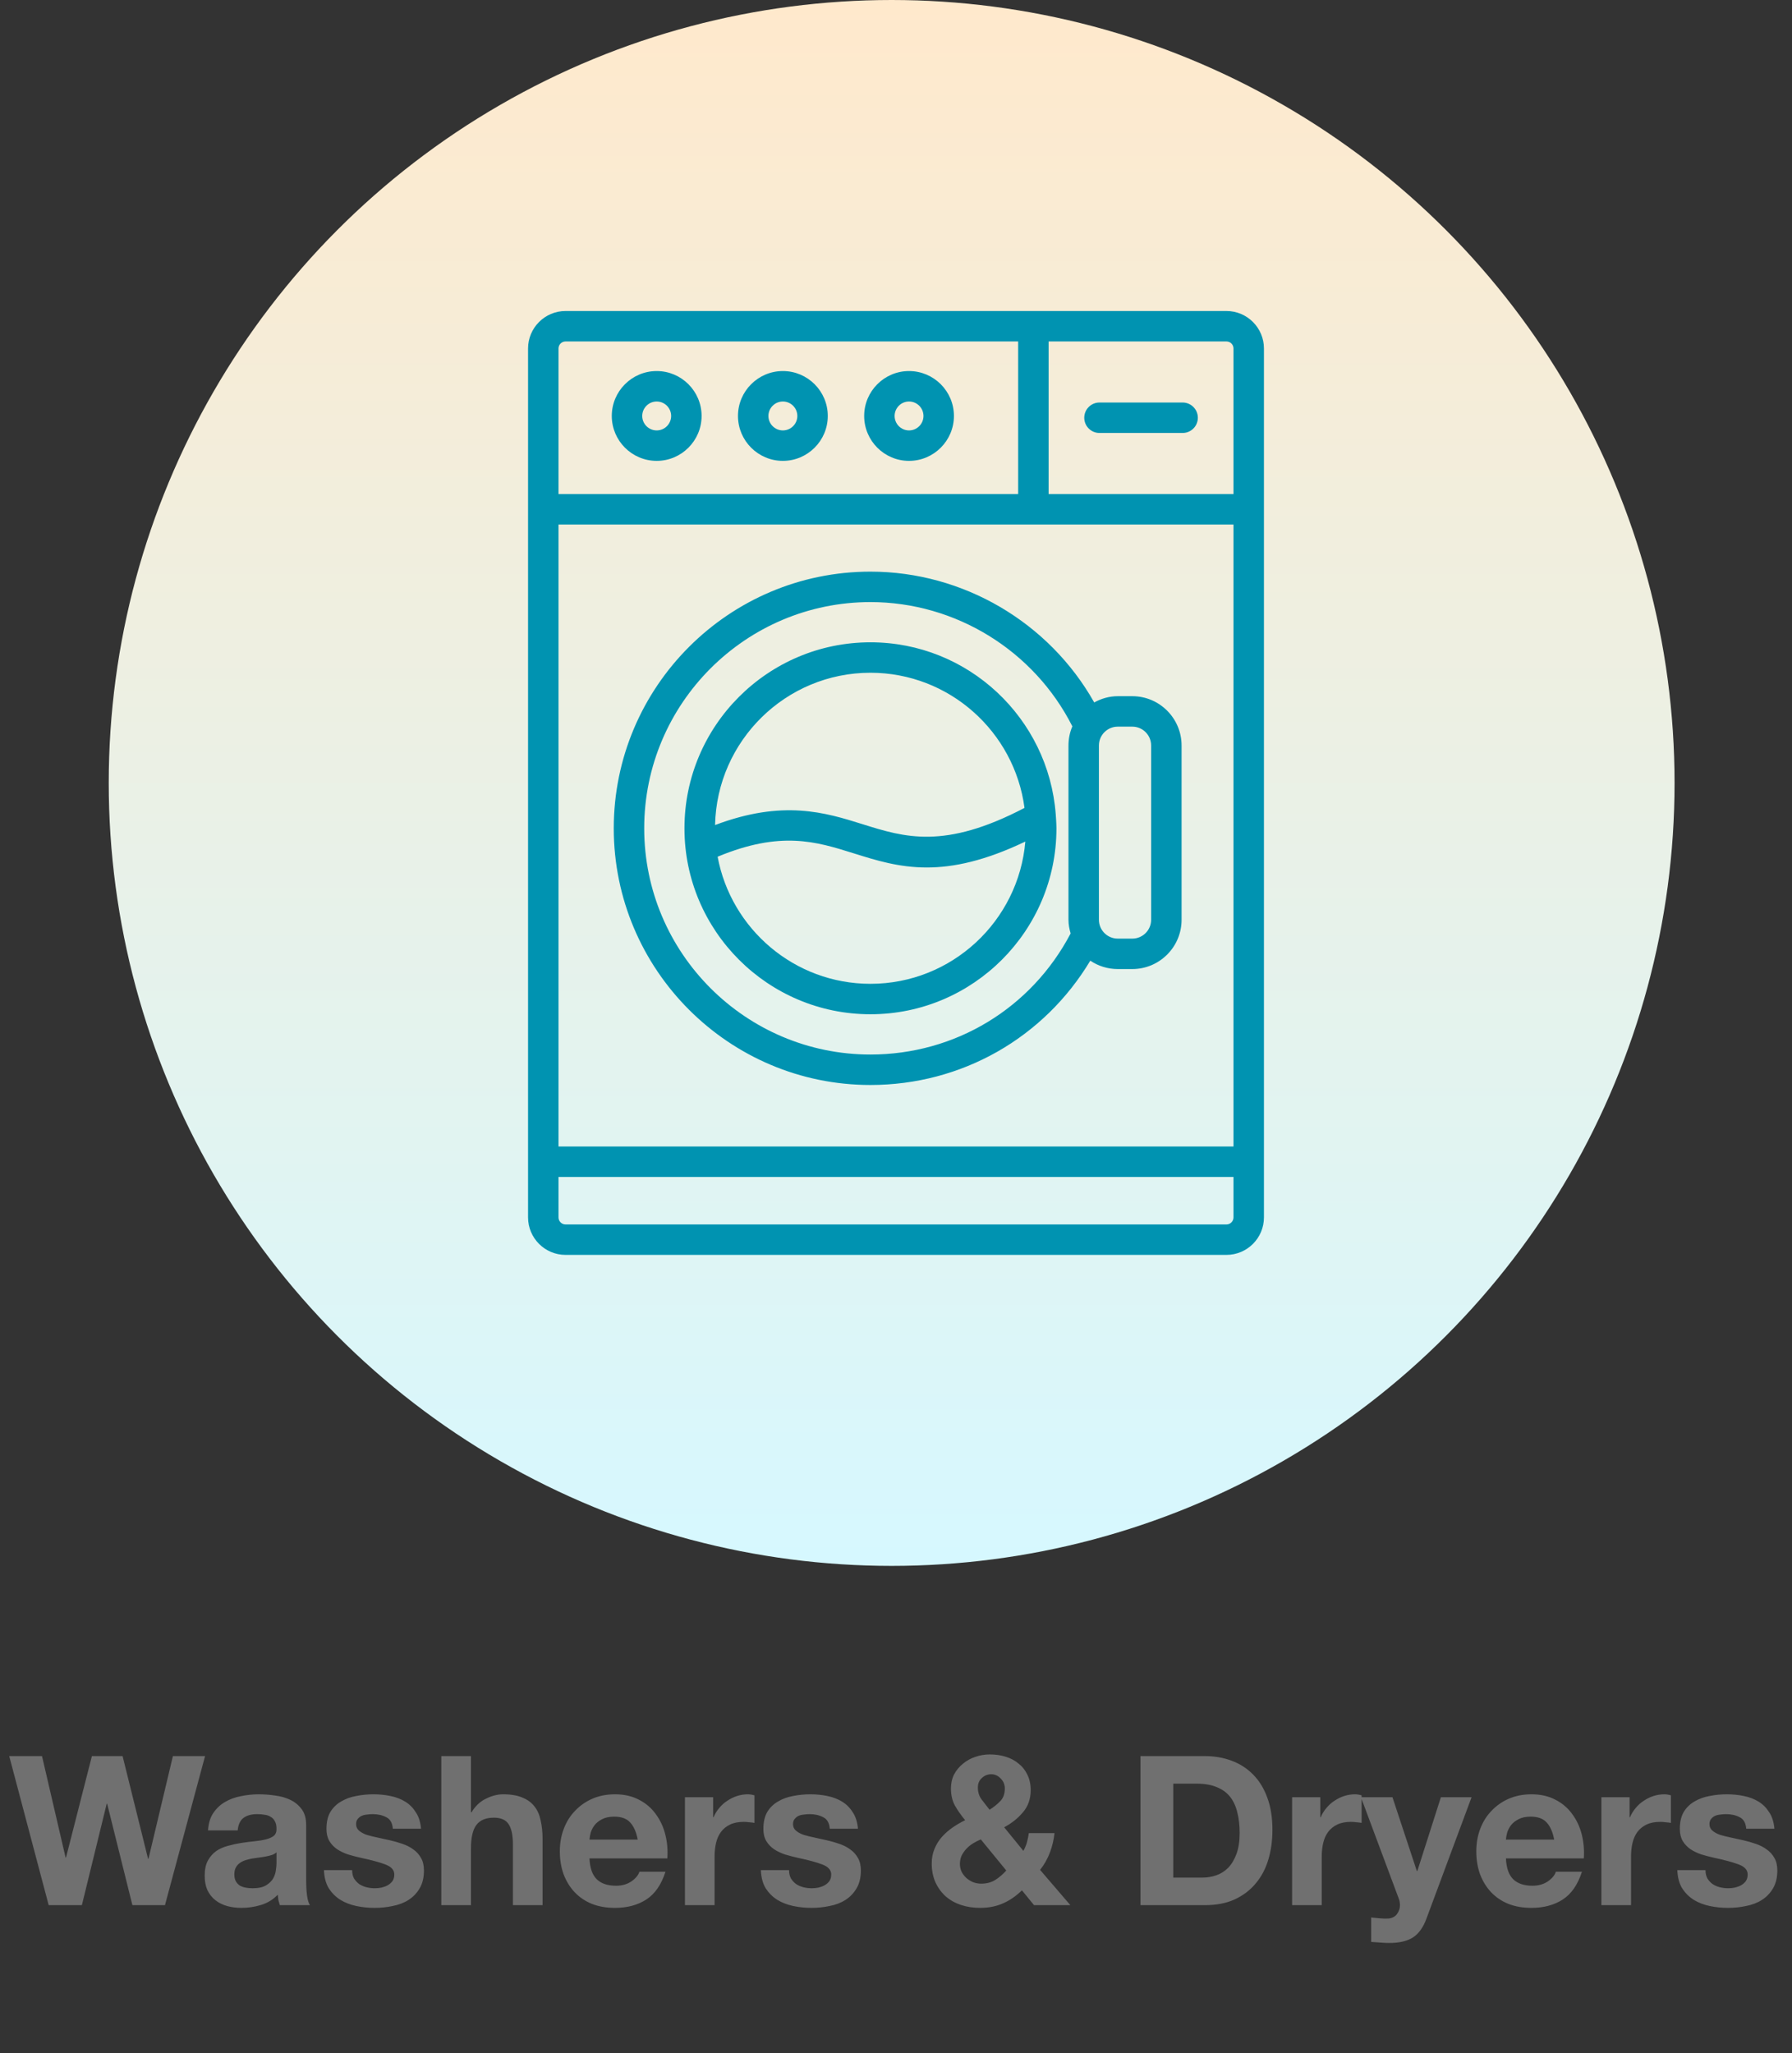
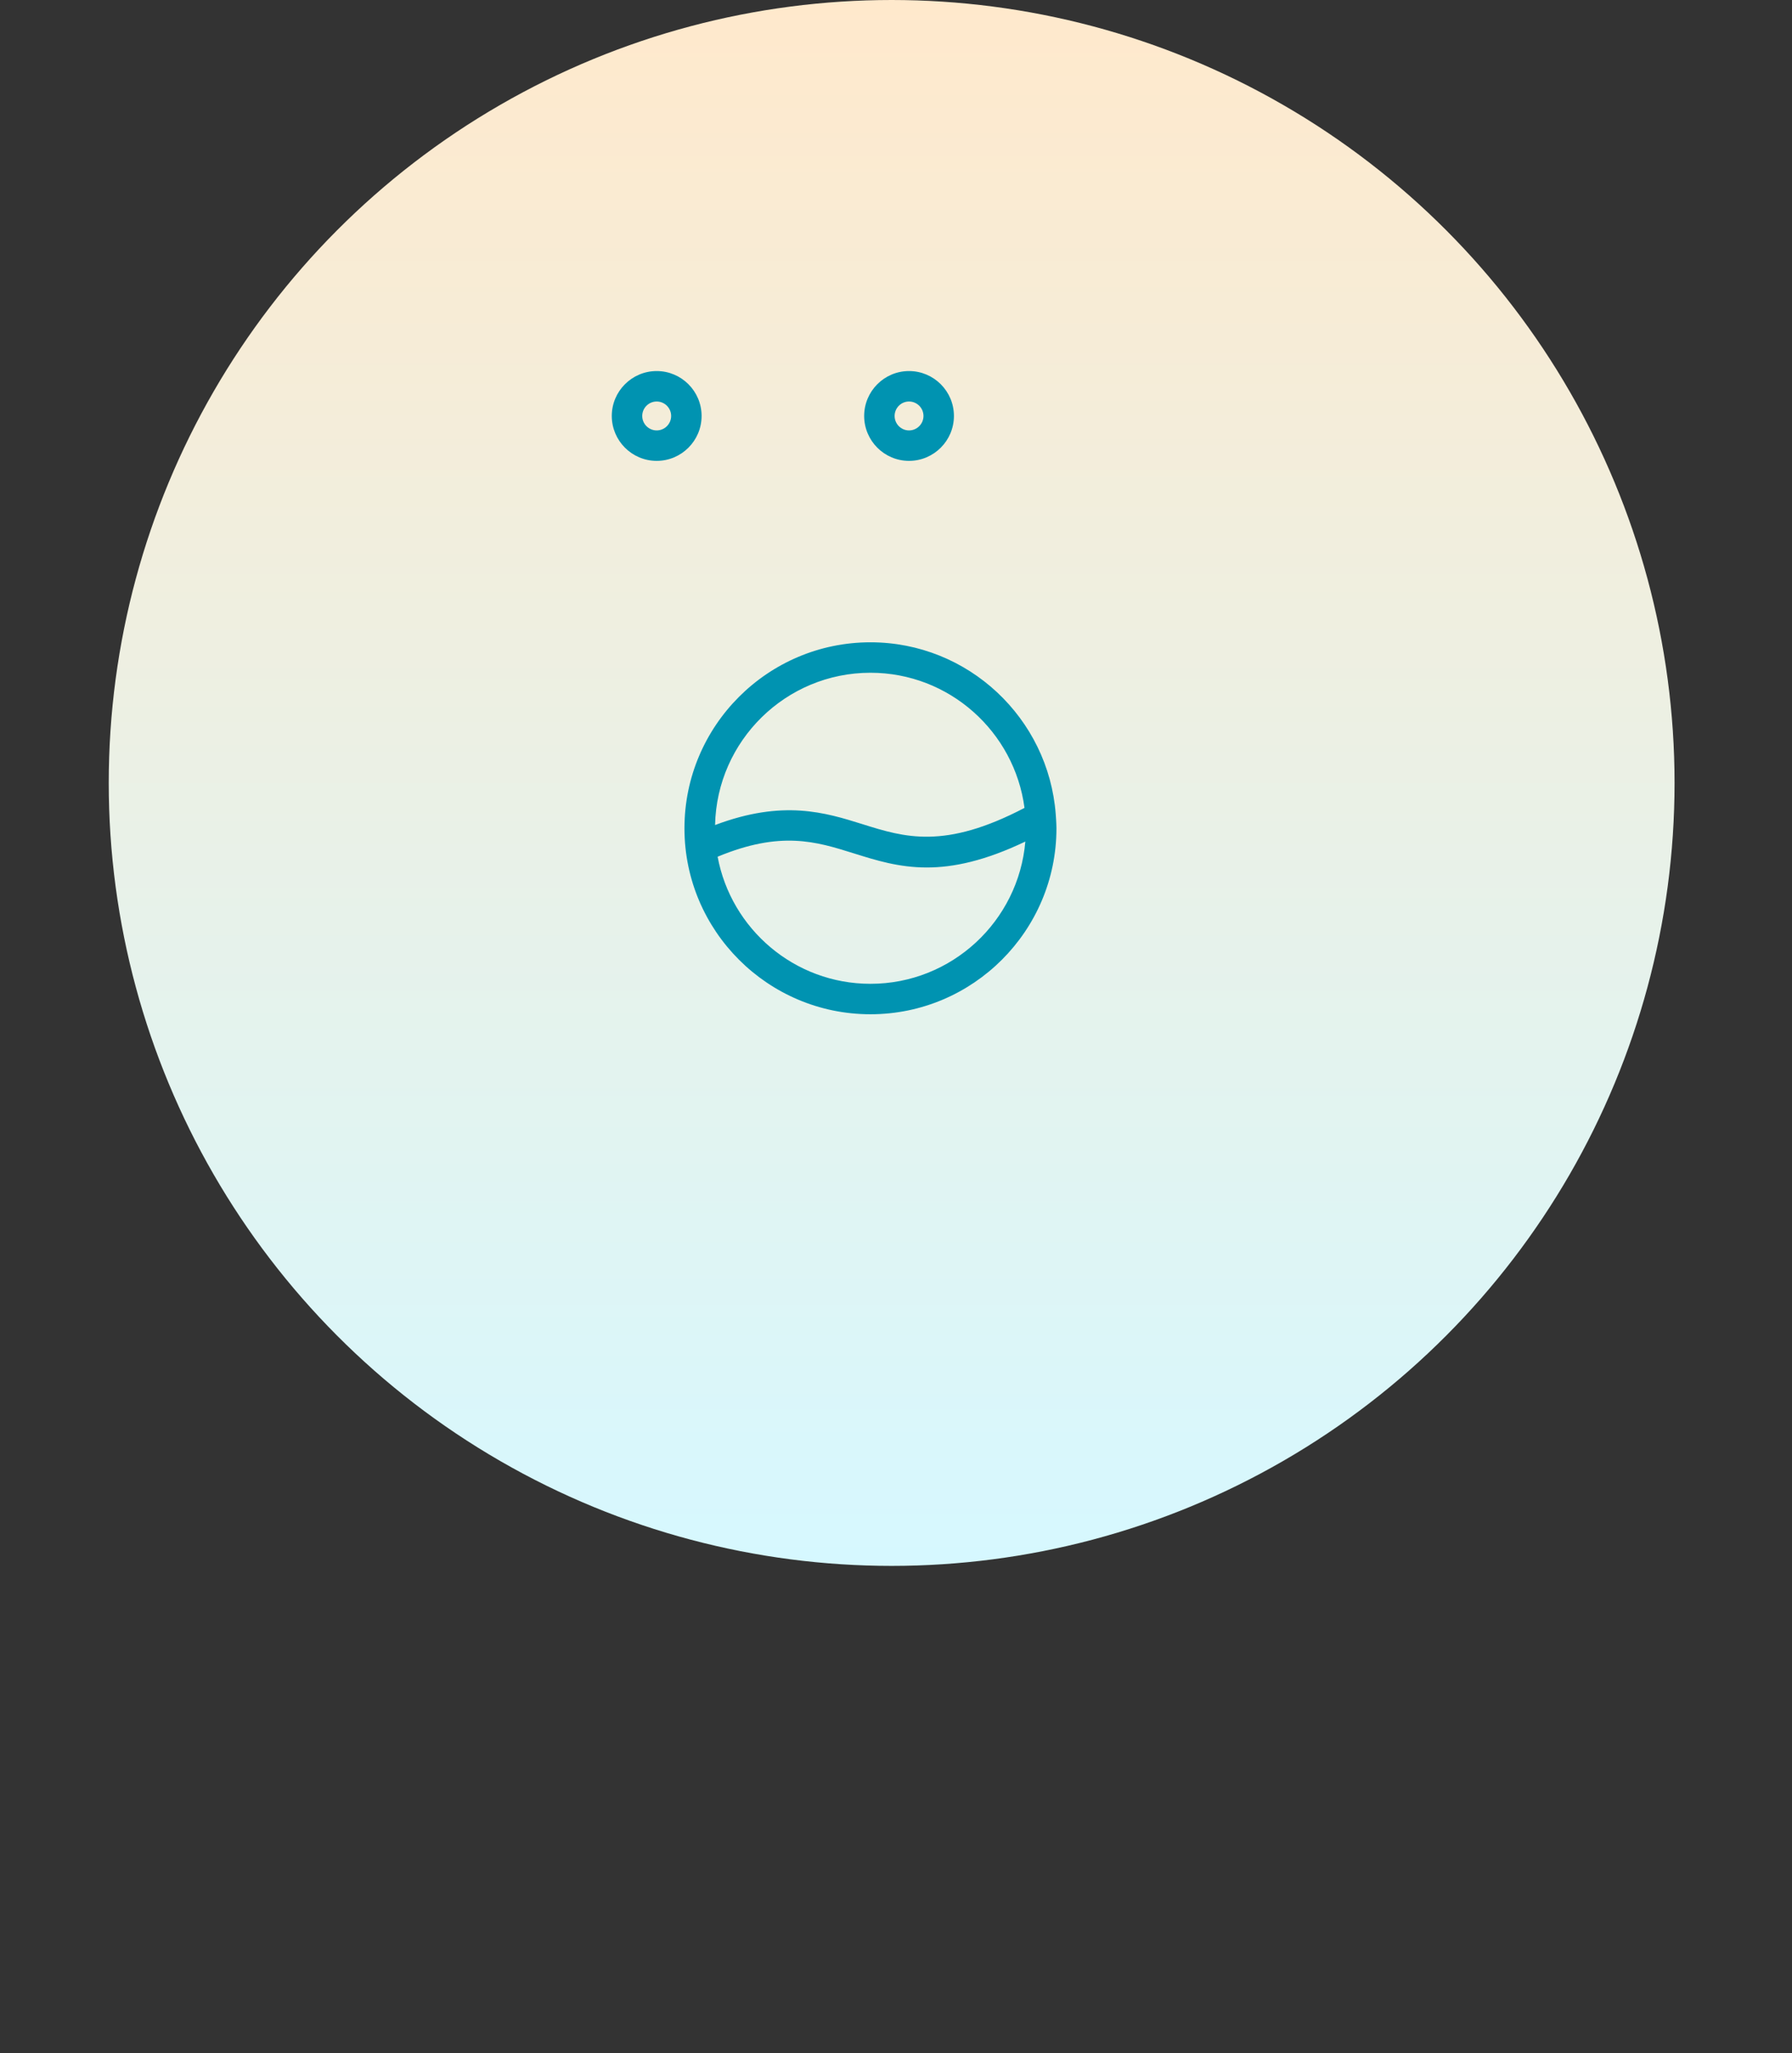
<svg xmlns="http://www.w3.org/2000/svg" width="206" height="236" viewBox="0 0 206 236" fill="none">
  <rect x="0" y="0" width="206" height="236" fill="#333333" stroke="none" />
-   <path d="M18.964 219H15.22L12.316 207.336H12.268L9.412 219H5.596L1.06 201.864H4.828L7.54 213.528H7.588L10.564 201.864H14.092L17.02 213.672H17.068L19.876 201.864H23.572L18.964 219ZM23.914 210.408C23.962 209.608 24.162 208.944 24.514 208.416C24.866 207.888 25.314 207.464 25.858 207.144C26.402 206.824 27.01 206.6 27.682 206.472C28.37 206.328 29.058 206.256 29.746 206.256C30.37 206.256 31.002 206.304 31.642 206.4C32.282 206.48 32.866 206.648 33.394 206.904C33.922 207.16 34.354 207.52 34.69 207.984C35.026 208.432 35.194 209.032 35.194 209.784V216.24C35.194 216.8 35.226 217.336 35.29 217.848C35.354 218.36 35.466 218.744 35.626 219H32.17C32.106 218.808 32.05 218.616 32.002 218.424C31.97 218.216 31.946 218.008 31.93 217.8C31.386 218.36 30.746 218.752 30.01 218.976C29.274 219.2 28.522 219.312 27.754 219.312C27.162 219.312 26.61 219.24 26.098 219.096C25.586 218.952 25.138 218.728 24.754 218.424C24.37 218.12 24.066 217.736 23.842 217.272C23.634 216.808 23.53 216.256 23.53 215.616C23.53 214.912 23.65 214.336 23.89 213.888C24.146 213.424 24.466 213.056 24.85 212.784C25.25 212.512 25.698 212.312 26.194 212.184C26.706 212.04 27.218 211.928 27.73 211.848C28.242 211.768 28.746 211.704 29.242 211.656C29.738 211.608 30.178 211.536 30.562 211.44C30.946 211.344 31.25 211.208 31.474 211.032C31.698 210.84 31.802 210.568 31.786 210.216C31.786 209.848 31.722 209.56 31.594 209.352C31.482 209.128 31.322 208.96 31.114 208.848C30.922 208.72 30.69 208.64 30.418 208.608C30.162 208.56 29.882 208.536 29.578 208.536C28.906 208.536 28.378 208.68 27.994 208.968C27.61 209.256 27.386 209.736 27.322 210.408H23.914ZM31.786 212.928C31.642 213.056 31.458 213.16 31.234 213.24C31.026 213.304 30.794 213.36 30.538 213.408C30.298 213.456 30.042 213.496 29.77 213.528C29.498 213.56 29.226 213.6 28.954 213.648C28.698 213.696 28.442 213.76 28.186 213.84C27.946 213.92 27.73 214.032 27.538 214.176C27.362 214.304 27.218 214.472 27.106 214.68C26.994 214.888 26.938 215.152 26.938 215.472C26.938 215.776 26.994 216.032 27.106 216.24C27.218 216.448 27.37 216.616 27.562 216.744C27.754 216.856 27.978 216.936 28.234 216.984C28.49 217.032 28.754 217.056 29.026 217.056C29.698 217.056 30.218 216.944 30.586 216.72C30.954 216.496 31.226 216.232 31.402 215.928C31.578 215.608 31.682 215.288 31.714 214.968C31.762 214.648 31.786 214.392 31.786 214.2V212.928ZM40.479 214.968C40.479 215.336 40.551 215.656 40.695 215.928C40.855 216.184 41.055 216.4 41.295 216.576C41.535 216.736 41.807 216.856 42.111 216.936C42.431 217.016 42.759 217.056 43.095 217.056C43.335 217.056 43.583 217.032 43.839 216.984C44.111 216.92 44.351 216.832 44.559 216.72C44.783 216.592 44.967 216.432 45.111 216.24C45.255 216.032 45.327 215.776 45.327 215.472C45.327 214.96 44.983 214.576 44.295 214.32C43.623 214.064 42.679 213.808 41.463 213.552C40.967 213.44 40.479 213.312 39.999 213.168C39.535 213.008 39.119 212.808 38.751 212.568C38.383 212.312 38.087 212 37.863 211.632C37.639 211.248 37.527 210.784 37.527 210.24C37.527 209.44 37.679 208.784 37.983 208.272C38.303 207.76 38.719 207.36 39.231 207.072C39.743 206.768 40.319 206.56 40.959 206.448C41.599 206.32 42.255 206.256 42.927 206.256C43.599 206.256 44.247 206.32 44.871 206.448C45.511 206.576 46.079 206.792 46.575 207.096C47.071 207.4 47.479 207.808 47.799 208.32C48.135 208.816 48.335 209.448 48.399 210.216H45.159C45.111 209.56 44.863 209.12 44.415 208.896C43.967 208.656 43.439 208.536 42.831 208.536C42.639 208.536 42.431 208.552 42.207 208.584C41.983 208.6 41.775 208.648 41.583 208.728C41.407 208.808 41.255 208.928 41.127 209.088C40.999 209.232 40.935 209.432 40.935 209.688C40.935 209.992 41.047 210.24 41.271 210.432C41.495 210.624 41.783 210.784 42.135 210.912C42.503 211.024 42.919 211.128 43.383 211.224C43.847 211.32 44.319 211.424 44.799 211.536C45.295 211.648 45.775 211.784 46.239 211.944C46.719 212.104 47.143 212.32 47.511 212.592C47.879 212.848 48.175 213.176 48.399 213.576C48.623 213.96 48.735 214.44 48.735 215.016C48.735 215.832 48.567 216.52 48.231 217.08C47.911 217.624 47.487 218.064 46.959 218.4C46.431 218.736 45.823 218.968 45.135 219.096C44.463 219.24 43.775 219.312 43.071 219.312C42.351 219.312 41.647 219.24 40.959 219.096C40.271 218.952 39.655 218.712 39.111 218.376C38.583 218.04 38.143 217.6 37.791 217.056C37.455 216.496 37.271 215.8 37.239 214.968H40.479ZM50.73 201.864H54.138V208.32H54.21C54.642 207.6 55.194 207.08 55.866 206.76C56.538 206.424 57.194 206.256 57.834 206.256C58.746 206.256 59.49 206.384 60.066 206.64C60.658 206.88 61.122 207.224 61.458 207.672C61.794 208.104 62.026 208.64 62.154 209.28C62.298 209.904 62.37 210.6 62.37 211.368V219H58.962V211.992C58.962 210.968 58.802 210.208 58.482 209.712C58.162 209.2 57.594 208.944 56.778 208.944C55.85 208.944 55.178 209.224 54.762 209.784C54.346 210.328 54.138 211.232 54.138 212.496V219H50.73V201.864ZM73.308 211.464C73.148 210.6 72.86 209.944 72.444 209.496C72.044 209.048 71.428 208.824 70.596 208.824C70.052 208.824 69.596 208.92 69.228 209.112C68.876 209.288 68.588 209.512 68.364 209.784C68.156 210.056 68.004 210.344 67.908 210.648C67.828 210.952 67.78 211.224 67.764 211.464H73.308ZM67.764 213.624C67.812 214.728 68.092 215.528 68.604 216.024C69.116 216.52 69.852 216.768 70.812 216.768C71.5 216.768 72.092 216.6 72.588 216.264C73.084 215.912 73.388 215.544 73.5 215.16H76.5C76.02 216.648 75.284 217.712 74.292 218.352C73.3 218.992 72.1 219.312 70.692 219.312C69.716 219.312 68.836 219.16 68.052 218.856C67.268 218.536 66.604 218.088 66.06 217.512C65.516 216.936 65.092 216.248 64.788 215.448C64.5 214.648 64.356 213.768 64.356 212.808C64.356 211.88 64.508 211.016 64.812 210.216C65.116 209.416 65.548 208.728 66.108 208.152C66.668 207.56 67.332 207.096 68.1 206.76C68.884 206.424 69.748 206.256 70.692 206.256C71.748 206.256 72.668 206.464 73.452 206.88C74.236 207.28 74.876 207.824 75.372 208.512C75.884 209.2 76.252 209.984 76.476 210.864C76.7 211.744 76.78 212.664 76.716 213.624H67.764ZM78.737 206.592H81.977V208.896H82.025C82.185 208.512 82.401 208.16 82.673 207.84C82.945 207.504 83.257 207.224 83.609 207C83.961 206.76 84.337 206.576 84.737 206.448C85.137 206.32 85.553 206.256 85.985 206.256C86.209 206.256 86.457 206.296 86.729 206.376V209.544C86.569 209.512 86.377 209.488 86.153 209.472C85.929 209.44 85.713 209.424 85.505 209.424C84.881 209.424 84.353 209.528 83.921 209.736C83.489 209.944 83.137 210.232 82.865 210.6C82.609 210.952 82.425 211.368 82.313 211.848C82.201 212.328 82.145 212.848 82.145 213.408V219H78.737V206.592ZM90.706 214.968C90.706 215.336 90.778 215.656 90.921 215.928C91.082 216.184 91.281 216.4 91.522 216.576C91.761 216.736 92.034 216.856 92.338 216.936C92.657 217.016 92.986 217.056 93.322 217.056C93.561 217.056 93.809 217.032 94.066 216.984C94.338 216.92 94.578 216.832 94.785 216.72C95.01 216.592 95.194 216.432 95.338 216.24C95.481 216.032 95.553 215.776 95.553 215.472C95.553 214.96 95.21 214.576 94.522 214.32C93.85 214.064 92.906 213.808 91.689 213.552C91.194 213.44 90.706 213.312 90.225 213.168C89.761 213.008 89.346 212.808 88.978 212.568C88.609 212.312 88.314 212 88.09 211.632C87.865 211.248 87.754 210.784 87.754 210.24C87.754 209.44 87.906 208.784 88.21 208.272C88.529 207.76 88.945 207.36 89.457 207.072C89.969 206.768 90.546 206.56 91.186 206.448C91.826 206.32 92.481 206.256 93.153 206.256C93.826 206.256 94.474 206.32 95.097 206.448C95.737 206.576 96.305 206.792 96.802 207.096C97.297 207.4 97.706 207.808 98.025 208.32C98.362 208.816 98.561 209.448 98.626 210.216H95.385C95.338 209.56 95.09 209.12 94.641 208.896C94.194 208.656 93.665 208.536 93.058 208.536C92.865 208.536 92.657 208.552 92.433 208.584C92.21 208.6 92.001 208.648 91.809 208.728C91.633 208.808 91.481 208.928 91.353 209.088C91.225 209.232 91.162 209.432 91.162 209.688C91.162 209.992 91.273 210.24 91.498 210.432C91.722 210.624 92.01 210.784 92.362 210.912C92.73 211.024 93.145 211.128 93.609 211.224C94.073 211.32 94.546 211.424 95.025 211.536C95.522 211.648 96.001 211.784 96.466 211.944C96.945 212.104 97.37 212.32 97.737 212.592C98.106 212.848 98.401 213.176 98.626 213.576C98.85 213.96 98.962 214.44 98.962 215.016C98.962 215.832 98.793 216.52 98.457 217.08C98.138 217.624 97.713 218.064 97.186 218.4C96.657 218.736 96.049 218.968 95.362 219.096C94.689 219.24 94.001 219.312 93.297 219.312C92.578 219.312 91.874 219.24 91.186 219.096C90.498 218.952 89.882 218.712 89.338 218.376C88.809 218.04 88.37 217.6 88.017 217.056C87.681 216.496 87.498 215.8 87.466 214.968H90.706ZM117.476 217.296C116.788 217.968 116.052 218.472 115.268 218.808C114.5 219.144 113.628 219.312 112.652 219.312C111.884 219.312 111.156 219.2 110.468 218.976C109.796 218.752 109.212 218.424 108.716 217.992C108.22 217.544 107.828 217.008 107.54 216.384C107.252 215.744 107.108 215.016 107.108 214.2C107.108 213.592 107.212 213.04 107.42 212.544C107.628 212.032 107.908 211.576 108.26 211.176C108.628 210.76 109.044 210.392 109.508 210.072C109.972 209.752 110.452 209.472 110.948 209.232C110.484 208.672 110.092 208.112 109.772 207.552C109.468 206.992 109.316 206.336 109.316 205.584C109.316 204.992 109.436 204.456 109.676 203.976C109.932 203.496 110.268 203.088 110.684 202.752C111.1 202.4 111.572 202.136 112.1 201.96C112.644 201.768 113.204 201.672 113.78 201.672C114.436 201.672 115.044 201.76 115.604 201.936C116.18 202.112 116.676 202.376 117.092 202.728C117.524 203.064 117.86 203.488 118.1 204C118.356 204.512 118.484 205.104 118.484 205.776C118.484 206.784 118.188 207.632 117.596 208.32C117.02 209.008 116.3 209.584 115.436 210.048L117.644 212.76C117.82 212.44 117.956 212.112 118.052 211.776C118.148 211.424 118.22 211.072 118.268 210.72H121.22C121.14 211.488 120.964 212.232 120.692 212.952C120.42 213.672 120.044 214.336 119.564 214.944L123.044 219H118.868L117.476 217.296ZM112.748 211.44C112.444 211.568 112.148 211.72 111.86 211.896C111.572 212.072 111.316 212.28 111.092 212.52C110.868 212.76 110.684 213.024 110.54 213.312C110.412 213.6 110.348 213.92 110.348 214.272C110.348 214.576 110.412 214.872 110.54 215.16C110.684 215.432 110.868 215.672 111.092 215.88C111.316 216.072 111.572 216.232 111.86 216.36C112.164 216.472 112.476 216.528 112.796 216.528C113.404 216.528 113.932 216.392 114.38 216.12C114.844 215.832 115.276 215.464 115.676 215.016L112.748 211.44ZM115.508 205.584C115.508 205.136 115.348 204.752 115.028 204.432C114.724 204.112 114.364 203.952 113.948 203.952C113.532 203.952 113.172 204.096 112.868 204.384C112.564 204.656 112.412 205.016 112.412 205.464C112.412 206.008 112.556 206.472 112.844 206.856C113.132 207.24 113.436 207.632 113.756 208.032C114.236 207.728 114.644 207.4 114.98 207.048C115.332 206.696 115.508 206.208 115.508 205.584ZM134.873 215.832H138.233C138.777 215.832 139.305 215.744 139.817 215.568C140.329 215.392 140.785 215.104 141.185 214.704C141.585 214.288 141.905 213.752 142.145 213.096C142.385 212.44 142.505 211.64 142.505 210.696C142.505 209.832 142.417 209.056 142.241 208.368C142.081 207.664 141.809 207.064 141.425 206.568C141.041 206.072 140.529 205.696 139.889 205.44C139.265 205.168 138.489 205.032 137.561 205.032H134.873V215.832ZM131.105 201.864H138.497C139.601 201.864 140.625 202.04 141.569 202.392C142.529 202.744 143.353 203.272 144.041 203.976C144.745 204.68 145.289 205.56 145.673 206.616C146.073 207.672 146.273 208.912 146.273 210.336C146.273 211.584 146.113 212.736 145.793 213.792C145.473 214.848 144.985 215.76 144.329 216.528C143.689 217.296 142.881 217.904 141.905 218.352C140.945 218.784 139.809 219 138.497 219H131.105V201.864ZM148.534 206.592H151.774V208.896H151.822C151.982 208.512 152.198 208.16 152.47 207.84C152.742 207.504 153.054 207.224 153.406 207C153.758 206.76 154.134 206.576 154.534 206.448C154.934 206.32 155.35 206.256 155.782 206.256C156.006 206.256 156.254 206.296 156.526 206.376V209.544C156.366 209.512 156.174 209.488 155.95 209.472C155.726 209.44 155.51 209.424 155.302 209.424C154.678 209.424 154.15 209.528 153.718 209.736C153.286 209.944 152.934 210.232 152.662 210.6C152.406 210.952 152.222 211.368 152.11 211.848C151.998 212.328 151.942 212.848 151.942 213.408V219H148.534V206.592ZM163.982 220.536C163.614 221.544 163.102 222.264 162.446 222.696C161.79 223.128 160.878 223.344 159.71 223.344C159.358 223.344 159.006 223.328 158.654 223.296C158.318 223.28 157.974 223.256 157.622 223.224V220.416C157.942 220.448 158.27 220.48 158.606 220.512C158.942 220.544 159.278 220.552 159.614 220.536C160.062 220.488 160.39 220.312 160.598 220.008C160.822 219.704 160.934 219.368 160.934 219C160.934 218.728 160.886 218.472 160.79 218.232L156.446 206.592H160.07L162.878 215.088H162.926L165.638 206.592H169.166L163.982 220.536ZM178.66 211.464C178.5 210.6 178.212 209.944 177.796 209.496C177.396 209.048 176.78 208.824 175.948 208.824C175.404 208.824 174.948 208.92 174.58 209.112C174.228 209.288 173.94 209.512 173.716 209.784C173.508 210.056 173.356 210.344 173.26 210.648C173.18 210.952 173.132 211.224 173.116 211.464H178.66ZM173.116 213.624C173.164 214.728 173.444 215.528 173.956 216.024C174.468 216.52 175.204 216.768 176.164 216.768C176.852 216.768 177.444 216.6 177.94 216.264C178.436 215.912 178.74 215.544 178.852 215.16H181.852C181.372 216.648 180.636 217.712 179.644 218.352C178.652 218.992 177.452 219.312 176.044 219.312C175.068 219.312 174.188 219.16 173.404 218.856C172.62 218.536 171.956 218.088 171.412 217.512C170.868 216.936 170.444 216.248 170.14 215.448C169.852 214.648 169.708 213.768 169.708 212.808C169.708 211.88 169.86 211.016 170.164 210.216C170.468 209.416 170.9 208.728 171.46 208.152C172.02 207.56 172.684 207.096 173.452 206.76C174.236 206.424 175.1 206.256 176.044 206.256C177.1 206.256 178.02 206.464 178.804 206.88C179.588 207.28 180.228 207.824 180.724 208.512C181.236 209.2 181.604 209.984 181.828 210.864C182.052 211.744 182.132 212.664 182.068 213.624H173.116ZM184.089 206.592H187.329V208.896H187.377C187.537 208.512 187.753 208.16 188.025 207.84C188.297 207.504 188.609 207.224 188.961 207C189.313 206.76 189.689 206.576 190.089 206.448C190.489 206.32 190.905 206.256 191.337 206.256C191.561 206.256 191.809 206.296 192.081 206.376V209.544C191.921 209.512 191.729 209.488 191.505 209.472C191.281 209.44 191.065 209.424 190.857 209.424C190.233 209.424 189.705 209.528 189.273 209.736C188.841 209.944 188.489 210.232 188.217 210.6C187.961 210.952 187.777 211.368 187.665 211.848C187.553 212.328 187.497 212.848 187.497 213.408V219H184.089V206.592ZM196.057 214.968C196.057 215.336 196.129 215.656 196.273 215.928C196.433 216.184 196.633 216.4 196.873 216.576C197.113 216.736 197.385 216.856 197.689 216.936C198.009 217.016 198.337 217.056 198.673 217.056C198.913 217.056 199.161 217.032 199.417 216.984C199.689 216.92 199.929 216.832 200.137 216.72C200.361 216.592 200.545 216.432 200.689 216.24C200.833 216.032 200.905 215.776 200.905 215.472C200.905 214.96 200.561 214.576 199.873 214.32C199.201 214.064 198.257 213.808 197.041 213.552C196.545 213.44 196.057 213.312 195.577 213.168C195.113 213.008 194.697 212.808 194.329 212.568C193.961 212.312 193.665 212 193.441 211.632C193.217 211.248 193.105 210.784 193.105 210.24C193.105 209.44 193.257 208.784 193.561 208.272C193.881 207.76 194.297 207.36 194.809 207.072C195.321 206.768 195.897 206.56 196.537 206.448C197.177 206.32 197.833 206.256 198.505 206.256C199.177 206.256 199.825 206.32 200.449 206.448C201.089 206.576 201.657 206.792 202.153 207.096C202.649 207.4 203.057 207.808 203.377 208.32C203.713 208.816 203.913 209.448 203.977 210.216H200.737C200.689 209.56 200.441 209.12 199.993 208.896C199.545 208.656 199.017 208.536 198.409 208.536C198.217 208.536 198.009 208.552 197.785 208.584C197.561 208.6 197.353 208.648 197.161 208.728C196.985 208.808 196.833 208.928 196.705 209.088C196.577 209.232 196.513 209.432 196.513 209.688C196.513 209.992 196.625 210.24 196.849 210.432C197.073 210.624 197.361 210.784 197.713 210.912C198.081 211.024 198.497 211.128 198.961 211.224C199.425 211.32 199.897 211.424 200.377 211.536C200.873 211.648 201.353 211.784 201.817 211.944C202.297 212.104 202.721 212.32 203.089 212.592C203.457 212.848 203.753 213.176 203.977 213.576C204.201 213.96 204.313 214.44 204.313 215.016C204.313 215.832 204.145 216.52 203.809 217.08C203.489 217.624 203.065 218.064 202.537 218.4C202.009 218.736 201.401 218.968 200.713 219.096C200.041 219.24 199.353 219.312 198.649 219.312C197.929 219.312 197.225 219.24 196.537 219.096C195.849 218.952 195.233 218.712 194.689 218.376C194.161 218.04 193.721 217.6 193.369 217.056C193.033 216.496 192.849 215.8 192.817 214.968H196.057Z" fill="#707070" />
  <circle cx="102.5" cy="90" r="90" fill="url(#paint0_linear_791_114)" />
-   <path d="M140.988 35.75H65.012C62.636 35.75 60.703 37.683 60.703 40.059V139.941C60.703 142.317 62.636 144.25 65.012 144.25H140.988C143.364 144.25 145.297 142.317 145.297 139.941V40.059C145.297 37.683 143.364 35.75 140.988 35.75ZM64.203 131.404V60.297H118.793H141.797V131.404V131.791H64.203V131.404ZM141.797 40.059V56.797H120.543V39.25H140.988C141.434 39.25 141.797 39.613 141.797 40.059ZM64.203 40.059C64.203 39.613 64.566 39.25 65.012 39.25H117.043V56.797H64.203V40.059ZM140.988 140.75H65.012C64.566 140.75 64.203 140.387 64.203 139.941V135.291H141.797V139.941C141.797 140.387 141.434 140.75 140.988 140.75Z" fill="#0093B1" />
-   <path d="M126.391 49.77H135.949C136.916 49.77 137.699 48.987 137.699 48.02C137.699 47.054 136.916 46.27 135.949 46.27H126.391C125.425 46.27 124.641 47.054 124.641 48.02C124.641 48.987 125.425 49.77 126.391 49.77Z" fill="#0093B1" />
  <path d="M121.362 93.6C120.531 82.564 111.307 73.833 100.063 73.833C88.274 73.833 78.682 83.425 78.682 95.215C78.682 107.001 88.274 116.59 100.063 116.59C111.853 116.59 121.444 107.001 121.444 95.215C121.444 94.744 121.374 93.674 121.362 93.6ZM100.063 77.333C109.126 77.333 116.618 84.116 117.772 92.869C108.578 97.677 103.992 96.259 99.161 94.743C94.857 93.394 90.019 91.892 82.201 94.839C82.404 85.153 90.33 77.333 100.063 77.333ZM100.063 113.09C91.32 113.09 84.036 106.781 82.495 98.48C89.749 95.468 93.822 96.737 98.113 98.083C100.697 98.894 103.322 99.718 106.546 99.718C109.614 99.718 113.236 98.954 117.867 96.737C117.09 105.882 109.409 113.09 100.063 113.09Z" fill="#0093B1" />
-   <path d="M130.166 80.028H128.49C127.506 80.028 126.593 80.303 125.786 80.747C120.6 71.545 110.739 65.71 100.06 65.71C83.791 65.71 70.555 78.946 70.555 95.215C70.555 111.483 83.791 124.72 100.06 124.72C110.55 124.72 120.015 119.3 125.335 110.43C126.237 111.038 127.323 111.394 128.49 111.394H130.166C133.289 111.394 135.829 108.853 135.829 105.729V85.698C135.83 82.572 133.289 80.028 130.166 80.028ZM100.06 121.219C85.721 121.219 74.055 109.554 74.055 95.215C74.055 80.875 85.72 69.21 100.06 69.21C109.864 69.21 118.874 74.795 123.272 83.493C122.985 84.171 122.826 84.916 122.826 85.698V105.729C122.826 106.278 122.929 106.798 123.075 107.3C118.563 115.899 109.816 121.219 100.06 121.219ZM132.33 105.729C132.33 106.923 131.359 107.894 130.166 107.894H128.49C127.297 107.894 126.326 106.923 126.326 105.729V85.698C126.326 84.501 127.297 83.528 128.49 83.528H130.166C131.359 83.528 132.33 84.501 132.33 85.698V105.729Z" fill="#0093B1" />
  <path d="M75.49 52.977C78.336 52.977 80.652 50.661 80.652 47.815C80.652 44.968 78.336 42.653 75.49 42.653C72.643 42.653 70.328 44.968 70.328 47.815C70.328 50.661 72.643 52.977 75.49 52.977ZM75.49 46.153C76.406 46.153 77.152 46.899 77.152 47.815C77.152 48.731 76.406 49.477 75.49 49.477C74.574 49.477 73.828 48.731 73.828 47.815C73.828 46.899 74.573 46.153 75.49 46.153Z" fill="#0093B1" />
-   <path d="M89.996 52.977C92.843 52.977 95.158 50.661 95.158 47.815C95.158 44.968 92.843 42.653 89.996 42.653C87.15 42.653 84.834 44.968 84.834 47.815C84.834 50.661 87.15 52.977 89.996 52.977ZM89.996 46.153C90.912 46.153 91.658 46.899 91.658 47.815C91.658 48.731 90.912 49.477 89.996 49.477C89.08 49.477 88.334 48.731 88.334 47.815C88.334 46.899 89.08 46.153 89.996 46.153Z" fill="#0093B1" />
  <path d="M104.497 52.977C107.343 52.977 109.659 50.661 109.659 47.815C109.659 44.968 107.343 42.653 104.497 42.653C101.654 42.653 99.341 44.968 99.341 47.815C99.341 50.661 101.654 52.977 104.497 52.977ZM104.497 46.153C105.413 46.153 106.159 46.899 106.159 47.815C106.159 48.731 105.413 49.477 104.497 49.477C103.584 49.477 102.841 48.731 102.841 47.815C102.841 46.899 103.584 46.153 104.497 46.153Z" fill="#0093B1" />
  <defs>
    <linearGradient id="paint0_linear_791_114" x1="102.5" y1="0" x2="102.5" y2="180" gradientUnits="userSpaceOnUse">
      <stop stop-color="#FFE9CC" />
      <stop offset="1" stop-color="#D6F8FF" />
    </linearGradient>
  </defs>
</svg>